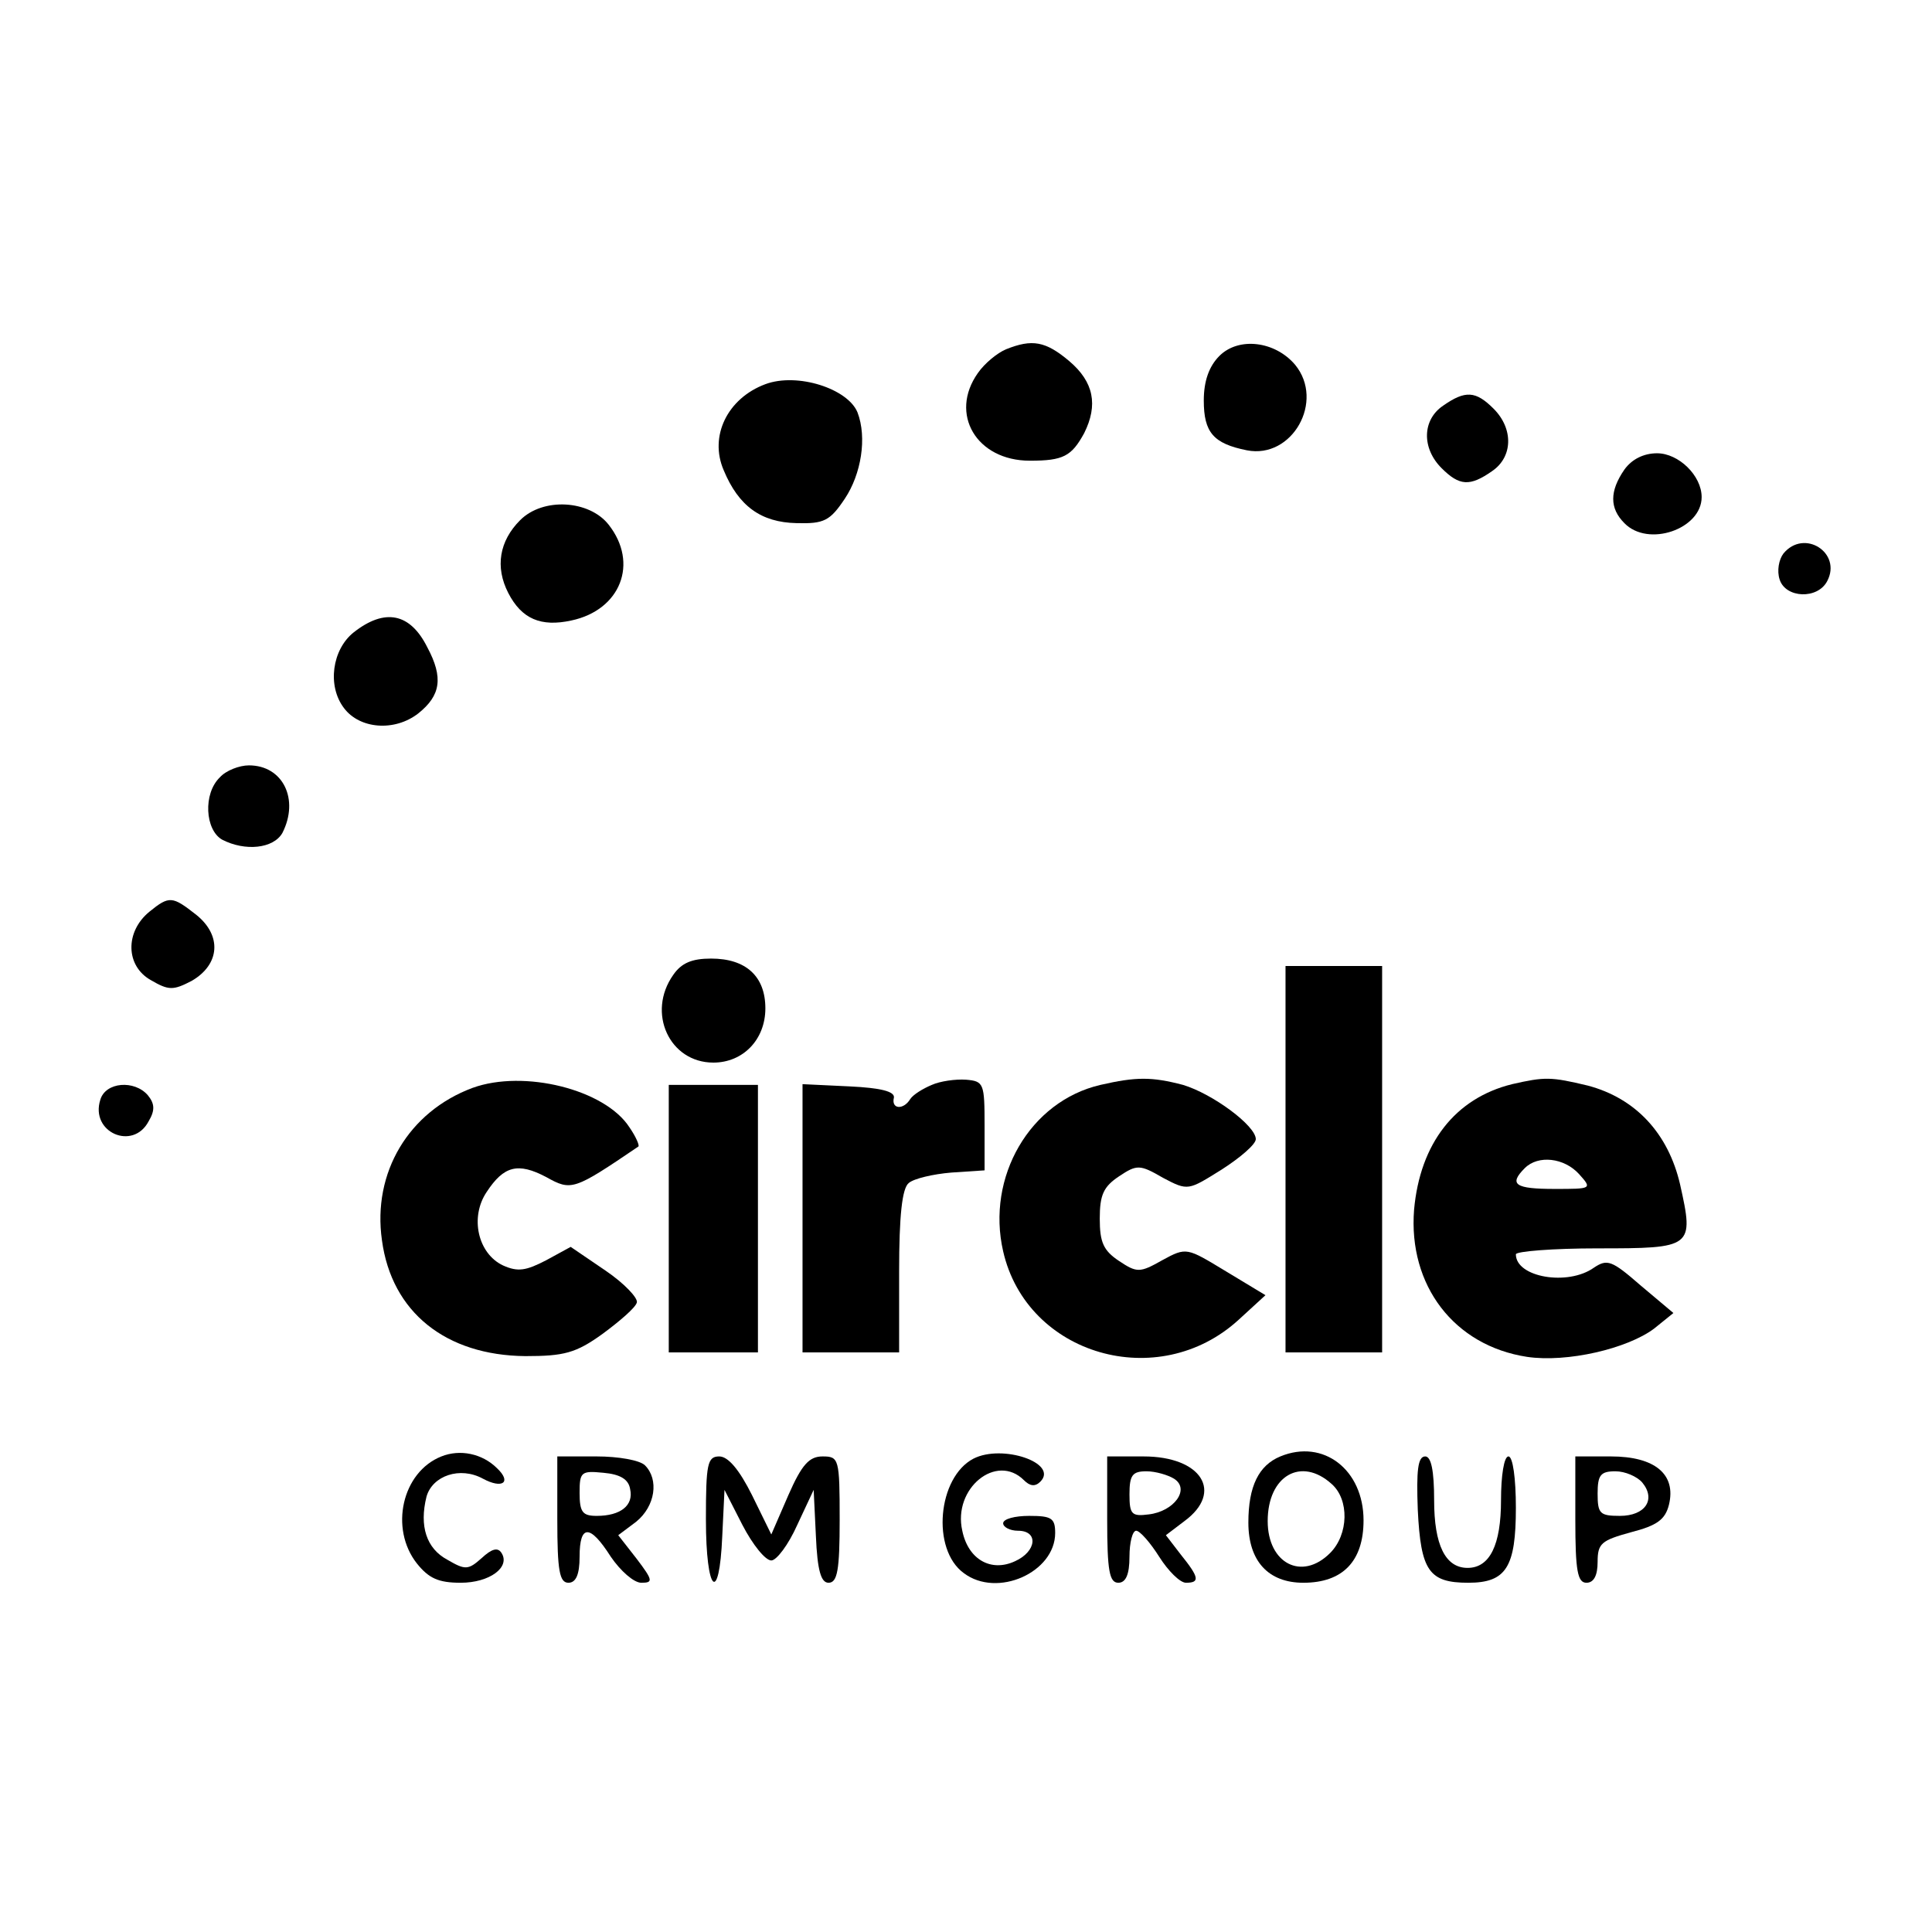
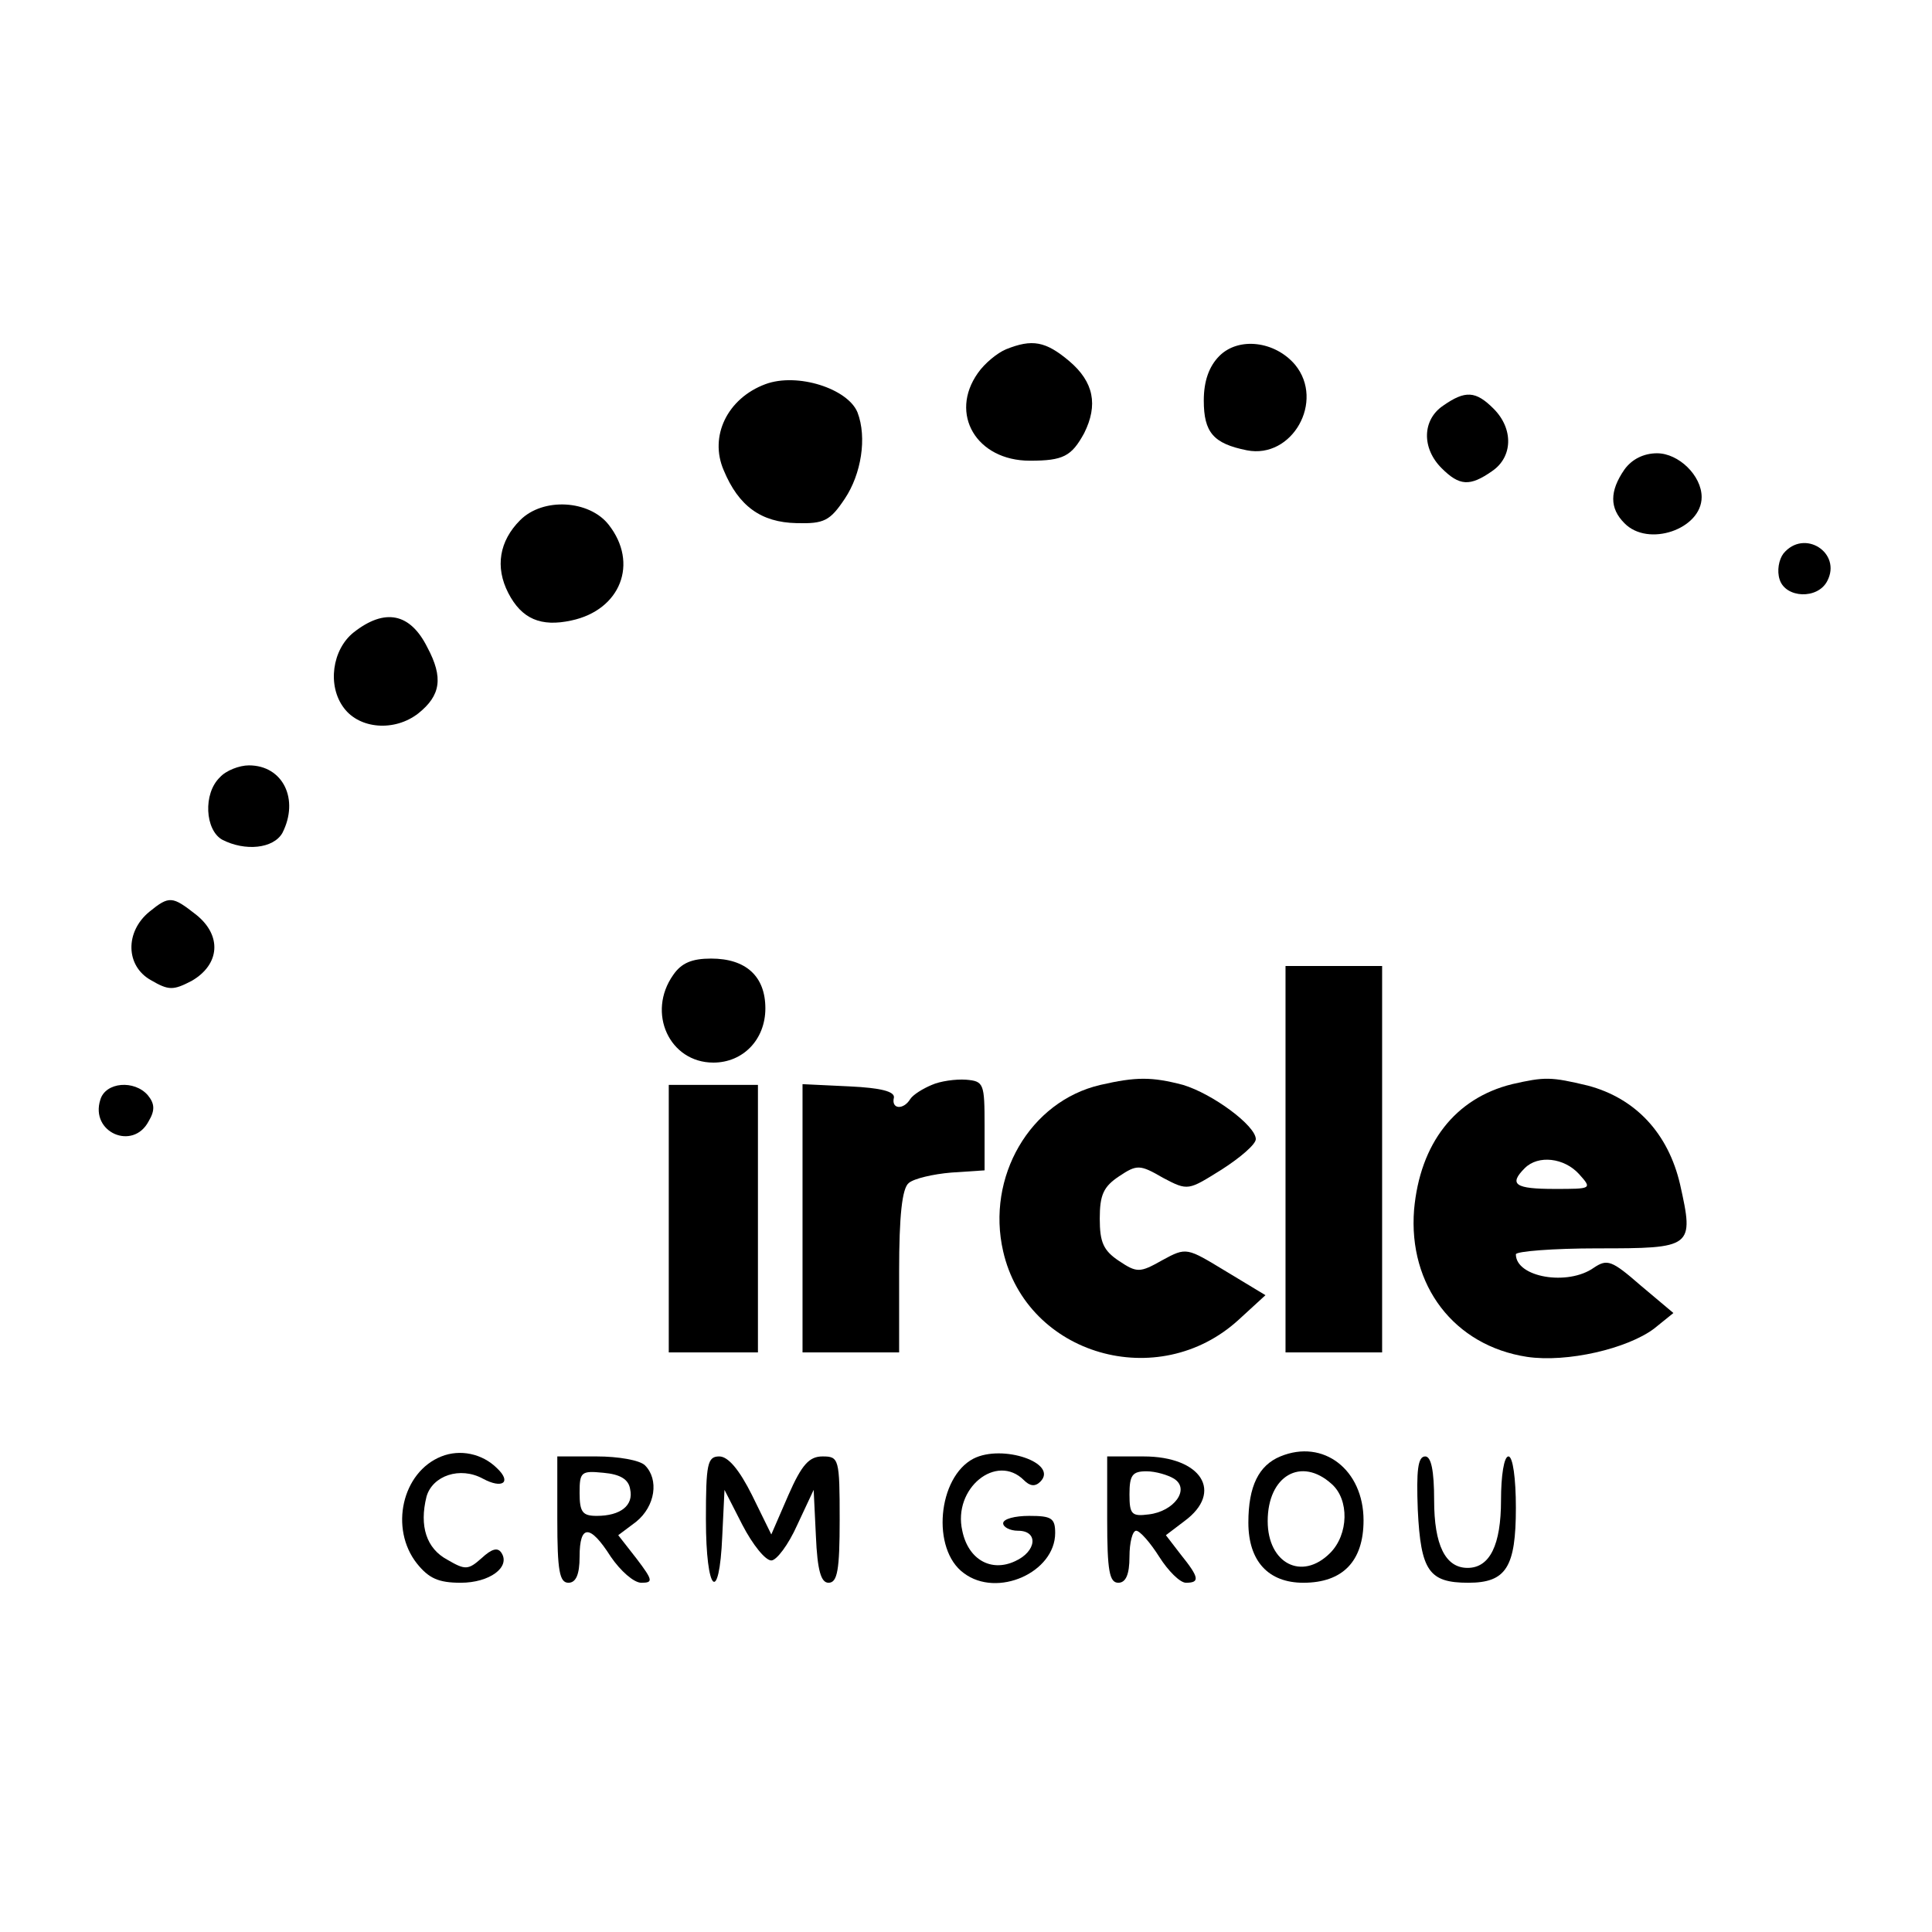
<svg xmlns="http://www.w3.org/2000/svg" version="1.0" width="260pt" height="260pt" viewBox="0 0 260 260" preserveAspectRatio="xMidYMid meet">
  <g transform="translate(0,260) scale(0.1,-0.1)" fill="#000000" stroke="none">
    <path d="M1354 2130 c-12 -5 -29 -19 -38 -32 -39 -55 -2 -118 70 -118 45 0 56 6 73 37 19 38 13 69 -20 97 -32 27 -50 30 -85 16z" />
    <path d="M1641 2121 c-14 -14 -21 -34 -21 -60 0 -43 13 -58 58 -67 61 -12 105 66 65 115 -27 32 -76 38 -102 12z" />
    <path d="M1030 2083 c-51 -19 -76 -70 -56 -116 20 -48 50 -70 98 -71 37 -1 45 3 65 33 22 33 30 82 17 116 -13 32 -81 54 -124 38z" />
    <path d="M1942 2054 c-28 -19 -29 -57 -2 -84 24 -24 38 -25 68 -4 28 19 29 57 2 84 -24 24 -38 25 -68 4z" />
    <path d="M2186 1968 c-20 -29 -20 -52 0 -72 32 -33 104 -8 104 35 0 29 -31 59 -60 59 -18 0 -34 -8 -44 -22z" />
    <path d="M700 1900 c-28 -28 -34 -63 -16 -98 18 -35 44 -46 85 -37 66 14 91 77 50 129 -26 33 -88 37 -119 6z" />
    <path d="M2400 1855 c-6 -8 -9 -23 -5 -35 8 -25 51 -27 64 -2 20 38 -31 71 -59 37z" />
    <path d="M476 1749 c-29 -23 -36 -72 -13 -102 21 -28 68 -32 100 -7 30 24 34 48 12 89 -23 46 -57 53 -99 20z" />
    <path d="M296 1554 c-23 -22 -20 -71 3 -84 31 -16 69 -12 81 9 23 45 1 91 -45 91 -13 0 -31 -7 -39 -16z" />
    <path d="M201 1373 c-33 -27 -32 -73 2 -92 24 -14 30 -14 55 -1 38 22 41 61 6 89 -32 25 -36 26 -63 4z" />
    <path d="M906 1288 c-36 -51 -5 -118 54 -118 40 0 70 31 70 73 0 43 -26 67 -73 67 -26 0 -40 -6 -51 -22z" />
    <path d="M1730 1040 l0 -260 65 0 65 0 0 260 0 260 -65 0 -65 0 0 -260z" />
-     <path d="M636 1136 c-86 -32 -135 -114 -122 -205 13 -97 86 -155 193 -156 52 0 68 4 104 30 23 17 44 35 46 42 2 6 -17 26 -42 43 l-47 32 -33 -18 c-27 -14 -38 -16 -58 -7 -34 16 -45 65 -22 99 23 35 42 40 80 20 34 -19 37 -18 124 41 2 1 -3 13 -12 26 -33 51 -142 78 -211 53z" />
    <path d="M1254 1140 c-12 -5 -25 -13 -29 -19 -9 -15 -26 -14 -22 2 1 8 -17 13 -60 15 l-63 3 0 -181 0 -180 65 0 65 0 0 109 c0 75 4 112 13 119 7 6 33 12 57 14 l45 3 0 60 c0 57 -1 60 -25 62 -14 1 -35 -2 -46 -7z" />
    <path d="M1481 1140 c-95 -22 -154 -124 -131 -224 32 -140 209 -191 317 -92 l36 33 -53 32 c-53 32 -53 33 -86 15 -30 -17 -34 -17 -58 -1 -21 14 -26 25 -26 57 0 32 5 43 26 57 24 16 28 16 59 -2 34 -18 34 -17 79 11 25 16 46 34 46 41 0 18 -58 61 -98 73 -42 11 -63 11 -111 0z" />
    <path d="M2035 1141 c-77 -19 -124 -80 -132 -169 -8 -102 54 -183 152 -198 54 -8 135 11 171 38 l26 21 -44 37 c-39 34 -45 36 -63 24 -35 -25 -105 -13 -105 18 0 4 50 8 110 8 128 0 130 1 111 86 -16 69 -60 116 -124 133 -50 12 -58 12 -102 2z m90 -121 c18 -20 17 -20 -33 -20 -53 0 -62 6 -40 28 18 18 53 14 73 -8z" />
    <path d="M135 1120 c-14 -44 44 -69 65 -29 9 15 8 24 -1 35 -18 21 -57 18 -64 -6z" />
    <path d="M900 960 l0 -180 60 0 60 0 0 180 0 180 -60 0 -60 0 0 -180z" />
    <path d="M594 640 c-53 -21 -70 -97 -33 -144 16 -20 29 -26 59 -26 39 0 67 21 55 40 -5 8 -13 6 -27 -7 -18 -16 -22 -16 -46 -2 -28 15 -38 45 -28 85 8 28 45 41 76 24 26 -14 39 -5 19 14 -20 20 -50 26 -75 16z" />
    <path d="M1310 637 c-48 -25 -57 -122 -13 -154 45 -34 123 1 123 54 0 20 -5 23 -35 23 -19 0 -35 -4 -35 -10 0 -5 9 -10 20 -10 28 0 25 -28 -4 -41 -32 -15 -63 2 -71 41 -13 57 46 105 83 68 8 -8 15 -9 22 -2 25 25 -51 51 -90 31z" />
    <path d="M1723 640 c-29 -12 -43 -40 -43 -89 0 -52 27 -81 74 -81 53 0 81 29 81 84 0 68 -54 110 -112 86z m69 -37 c24 -21 23 -68 -2 -93 -38 -38 -84 -14 -84 43 0 61 45 87 86 50z" />
    <path d="M750 555 c0 -69 3 -85 15 -85 10 0 15 11 15 35 0 44 14 44 42 0 13 -19 31 -35 41 -35 16 0 16 3 -6 32 l-25 32 24 18 c26 21 31 57 12 76 -7 7 -36 12 -65 12 l-53 0 0 -85z m98 41 c5 -22 -13 -36 -45 -36 -19 0 -23 5 -23 31 0 28 2 30 32 27 23 -2 34 -9 36 -22z" />
    <path d="M950 555 c0 -98 18 -116 22 -22 l3 62 24 -47 c14 -27 31 -48 39 -48 7 0 23 21 35 48 l22 47 3 -62 c2 -47 7 -63 17 -63 12 0 15 17 15 85 0 82 -1 85 -23 85 -18 0 -28 -11 -46 -52 l-23 -53 -26 53 c-17 34 -32 52 -44 52 -16 0 -18 -10 -18 -85z" />
    <path d="M1490 555 c0 -69 3 -85 15 -85 10 0 15 11 15 35 0 19 4 35 9 35 5 0 19 -16 31 -35 12 -19 28 -35 36 -35 19 0 18 7 -7 38 l-20 26 25 19 c53 39 23 87 -55 87 l-49 0 0 -85z m90 55 c22 -14 0 -44 -34 -48 -23 -3 -26 0 -26 27 0 26 4 31 23 31 12 0 29 -5 37 -10z" />
    <path d="M1908 568 c4 -82 15 -98 68 -98 51 0 64 21 64 101 0 39 -4 69 -10 69 -6 0 -10 -26 -10 -59 0 -60 -15 -91 -45 -91 -30 0 -45 31 -45 91 0 40 -4 59 -12 59 -10 0 -12 -19 -10 -72z" />
-     <path d="M2120 555 c0 -69 3 -85 15 -85 10 0 15 10 15 28 0 25 5 29 45 40 35 9 46 17 51 37 10 41 -19 65 -78 65 l-48 0 0 -85z m90 50 c19 -23 4 -45 -30 -45 -27 0 -30 3 -30 30 0 25 4 30 24 30 13 0 29 -7 36 -15z" />
  </g>
</svg>